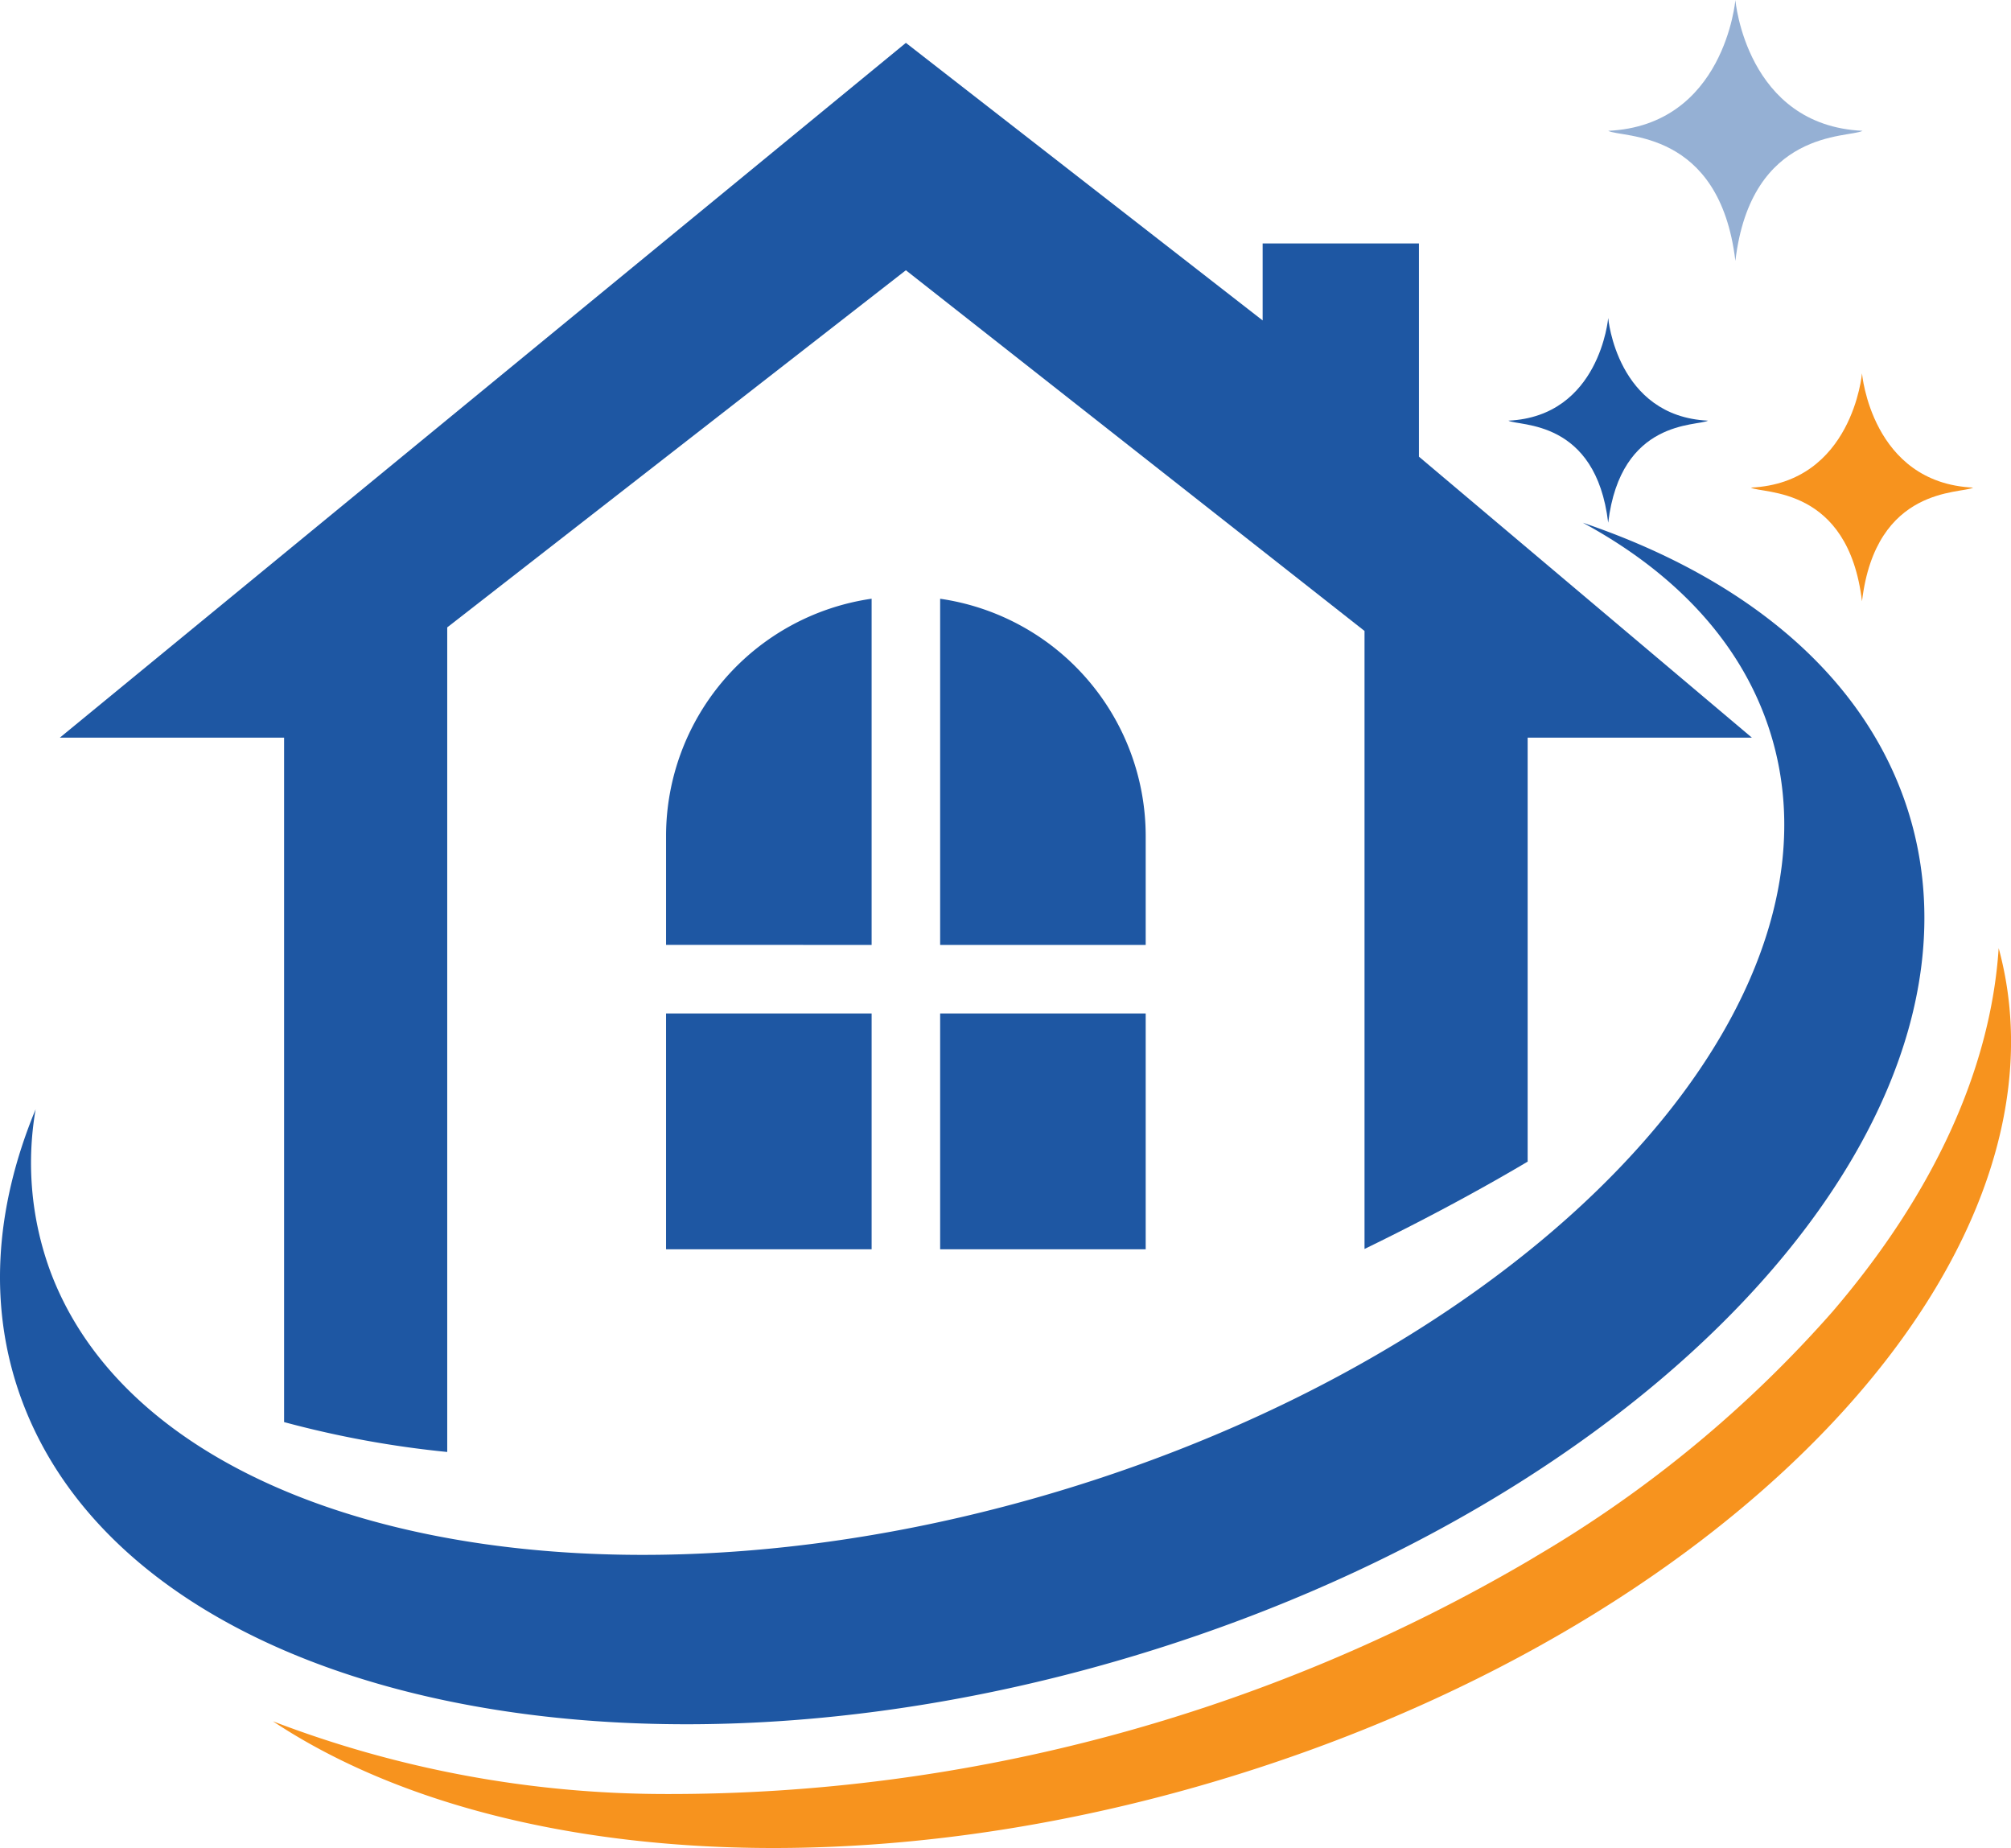
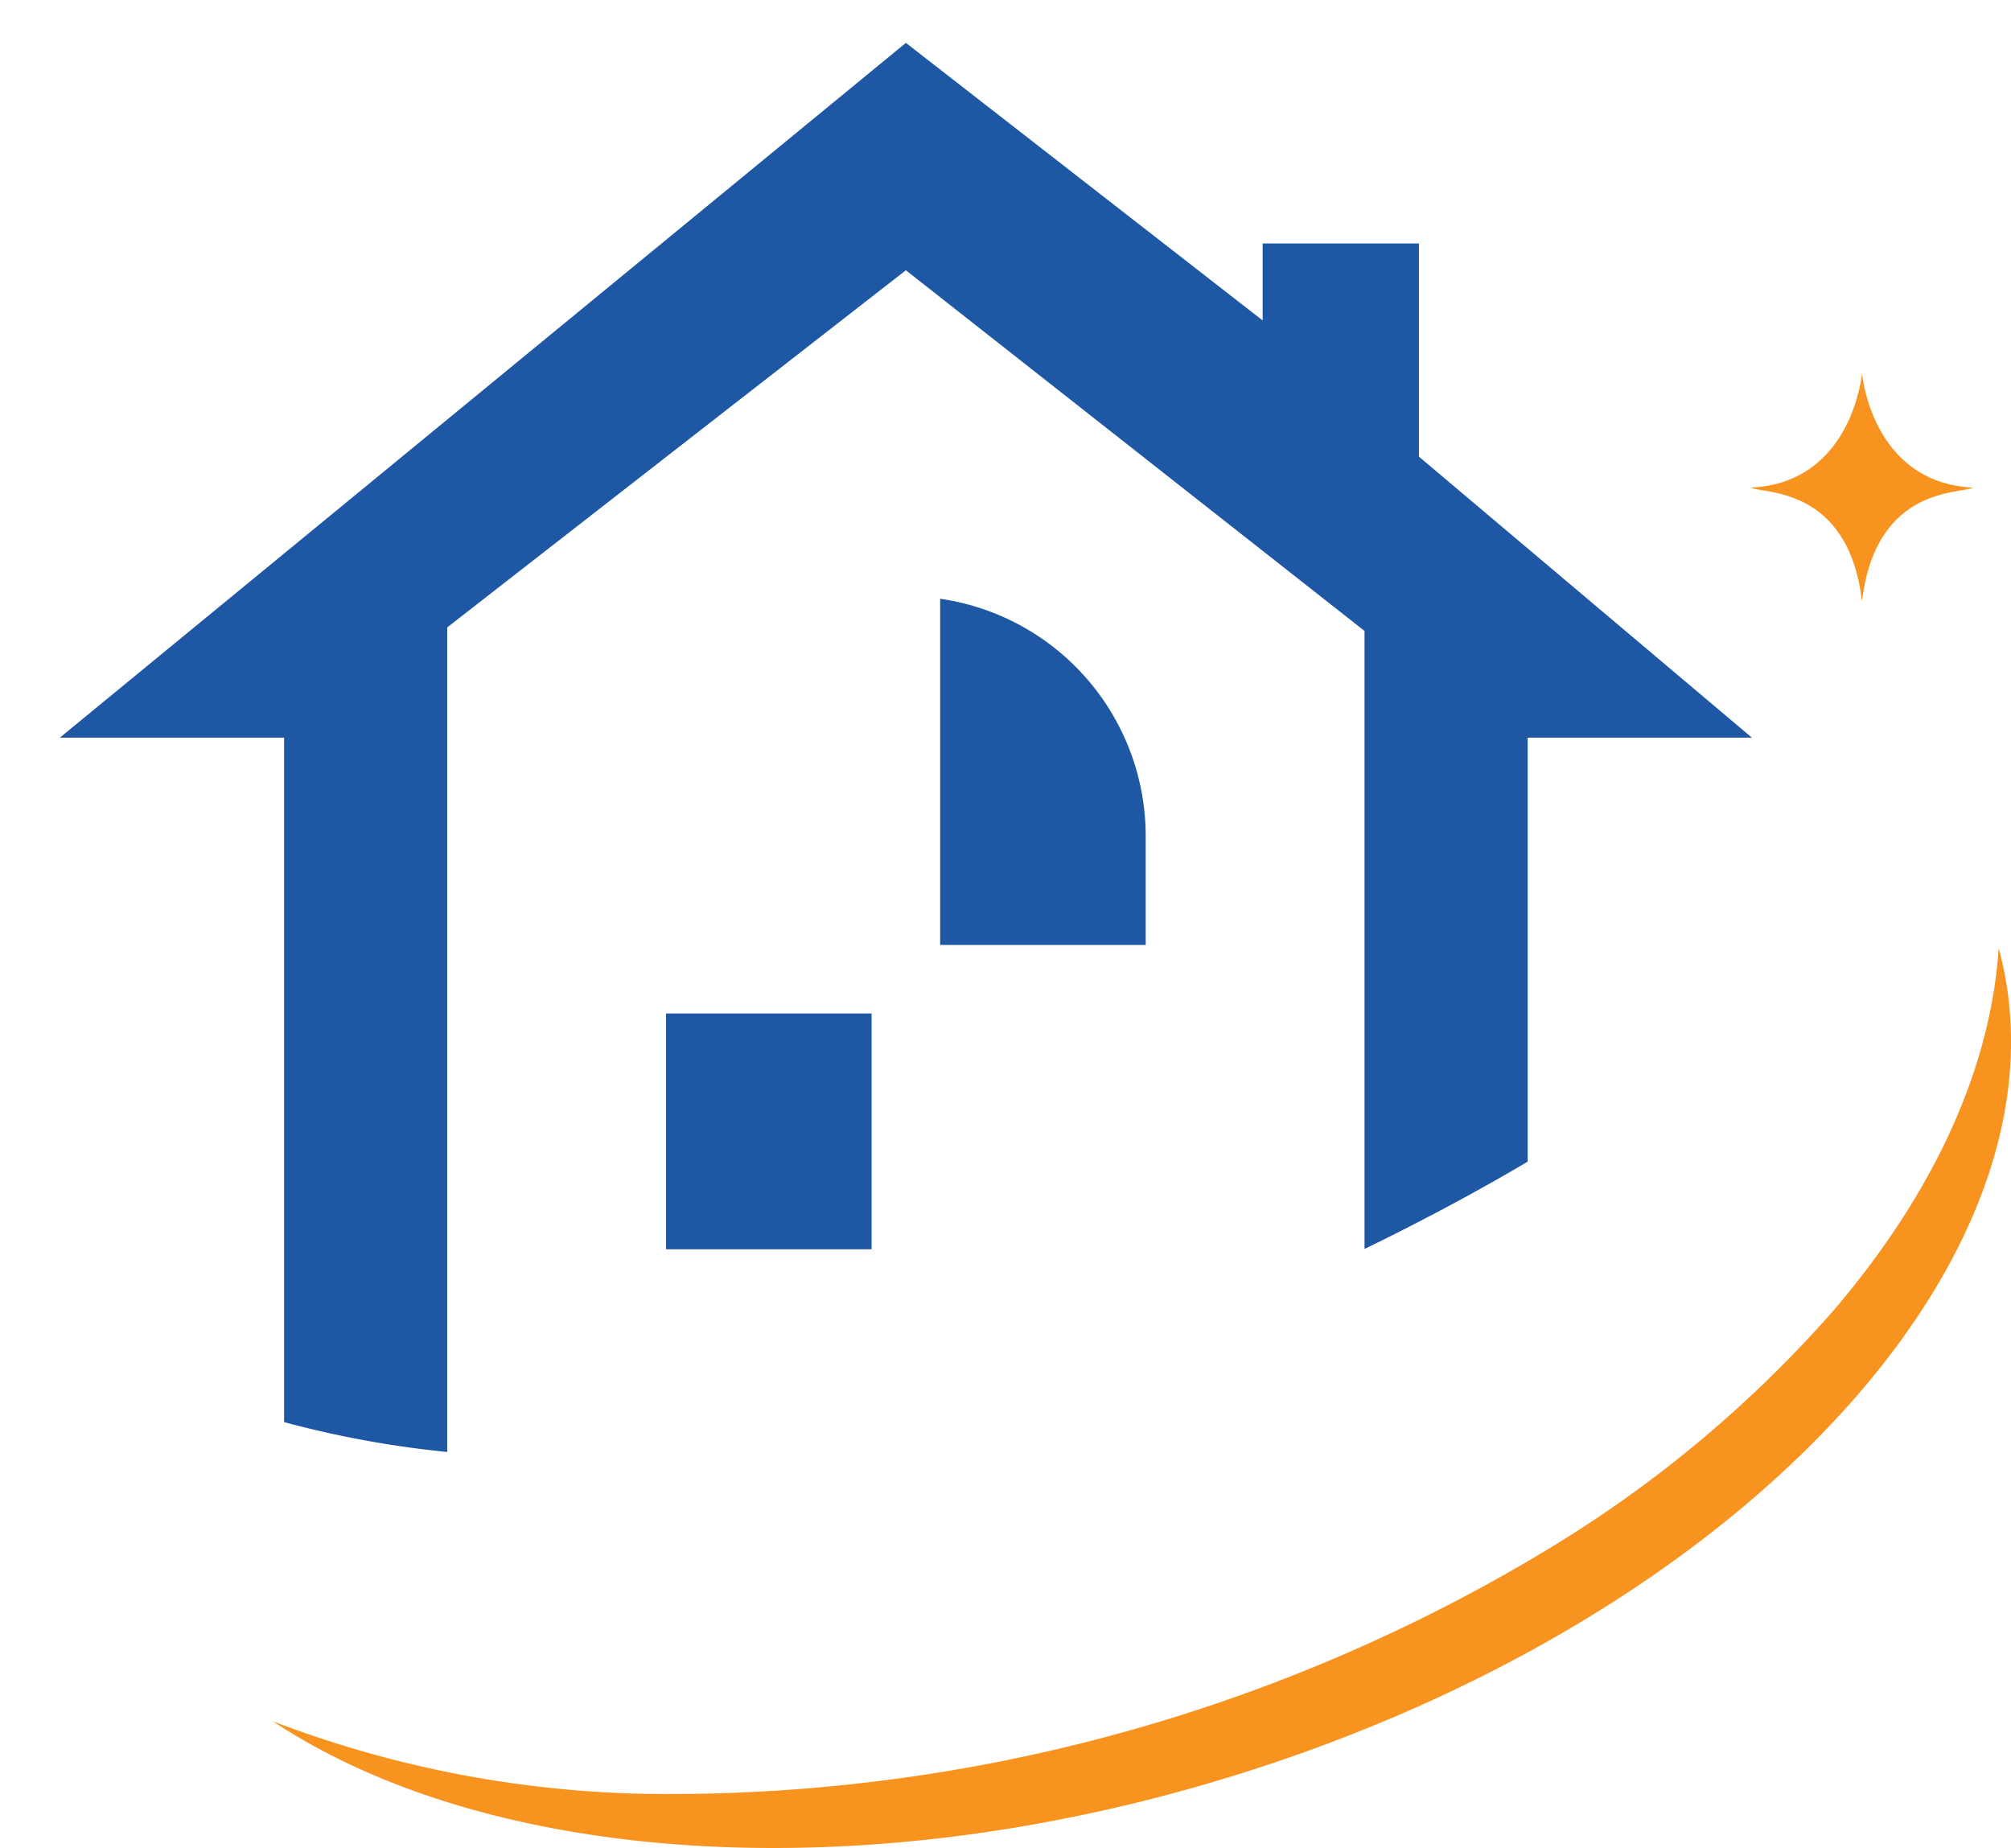
<svg xmlns="http://www.w3.org/2000/svg" width="150" height="137.82" viewBox="0 0 150 137.82">
  <defs>
    <clipPath id="clip-path">
      <rect id="長方形_4432" data-name="長方形 4432" width="150" height="137.82" fill="none" />
    </clipPath>
    <clipPath id="clip-path-3">
-       <rect id="長方形_4428" data-name="長方形 4428" width="18.971" height="19.452" fill="none" />
-     </clipPath>
+       </clipPath>
  </defs>
  <g id="グループ_1621" data-name="グループ 1621" clip-path="url(#clip-path)">
    <g id="グループ_1620" data-name="グループ 1620" transform="translate(0 0)">
      <g id="グループ_1619" data-name="グループ 1619" clip-path="url(#clip-path)">
-         <path id="パス_94" data-name="パス 94" d="M1271.4,266.44s-.633,7.336-7.444,7.654c.792.436,6.521-.147,7.444,7.614.924-7.761,6.653-7.178,7.445-7.614-6.812-.317-7.445-7.654-7.445-7.654" transform="translate(-1151.445 -242.723)" fill="#1e57a3" />
        <path id="パス_95" data-name="パス 95" d="M1475.406,312.773s-.706,8.17-8.291,8.523c.882.485,7.262-.164,8.291,8.479,1.029-8.643,7.409-7.994,8.291-8.479-7.586-.353-8.291-8.523-8.291-8.523" transform="translate(-1336.52 -284.931)" fill="#f7931e" />
        <g id="グループ_1618" data-name="グループ 1618" transform="translate(119.956 0)" opacity="0.47">
          <g id="グループ_1617" data-name="グループ 1617">
            <g id="グループ_1616" data-name="グループ 1616" clip-path="url(#clip-path-3)">
              <path id="パス_96" data-name="パス 96" d="M1357.074,0s-.807,9.348-9.485,9.752c1.009.555,8.308-.188,9.485,9.7,1.177-9.889,8.476-9.146,9.486-9.7-8.679-.4-9.486-9.752-9.486-9.752" transform="translate(-1347.589 0.004)" fill="#1e57a3" />
            </g>
          </g>
        </g>
        <path id="パス_97" data-name="パス 97" d="M79.039,79.511l34.21-26.634,34.21,26.9v46.09c5.537-2.69,9.753-5.079,12.168-6.513V87.735h16.727L151.517,66.778v-15.9H139.86v5.741l-26.61-20.7L50.143,87.735H66.871v51.044a75.1,75.1,0,0,0,12.168,2.228Z" transform="translate(-45.68 -32.722)" fill="#1e57a3" />
        <path id="パス_98" data-name="パス 98" d="M357.392,794.468c-.593,8.939-4.787,18.238-12.426,27.138A90.5,90.5,0,0,1,323,839.744c-.233.14-.463.282-.7.42a126.822,126.822,0,0,1-64.487,17.378h0a81.957,81.957,0,0,1-29.143-5.423c16.3,10.815,44.717,12.832,73.362,3.52,37.328-12.131,61.378-39.049,55.363-61.171" transform="translate(-208.312 -723.748)" fill="#f7931e" />
-         <path id="パス_99" data-name="パス 99" d="M141.835,458.042c-3.533-9.313-12.152-16.148-23.769-20.086,6.488,3.515,11.255,8.352,13.544,14.387,7.6,20.042-14.849,45.588-50.146,57.057s-70.071,4.528-77.671-15.511A23.434,23.434,0,0,1,2.657,481.7c-3.083,7.435-3.59,14.943-.956,21.891,8.55,22.54,46.851,30.618,85.546,18.039s63.138-41.046,54.588-63.588" transform="translate(0 -398.971)" fill="#1e57a3" />
        <path id="パス_100" data-name="パス 100" d="M787.792,527.43h15.332v-8.117a17.889,17.889,0,0,0-15.332-17.7Z" transform="translate(-717.667 -456.959)" fill="#1e57a3" />
-         <path id="パス_101" data-name="パス 101" d="M573.457,527.43V501.61a17.89,17.89,0,0,0-15.333,17.7v8.117Z" transform="translate(-508.443 -456.959)" fill="#1e57a3" />
        <rect id="長方形_4429" data-name="長方形 4429" width="15.333" height="17.587" transform="translate(49.681 75.582)" fill="#1e57a3" />
-         <rect id="長方形_4430" data-name="長方形 4430" width="15.332" height="17.587" transform="translate(70.125 75.582)" fill="#1e57a3" />
      </g>
    </g>
  </g>
</svg>